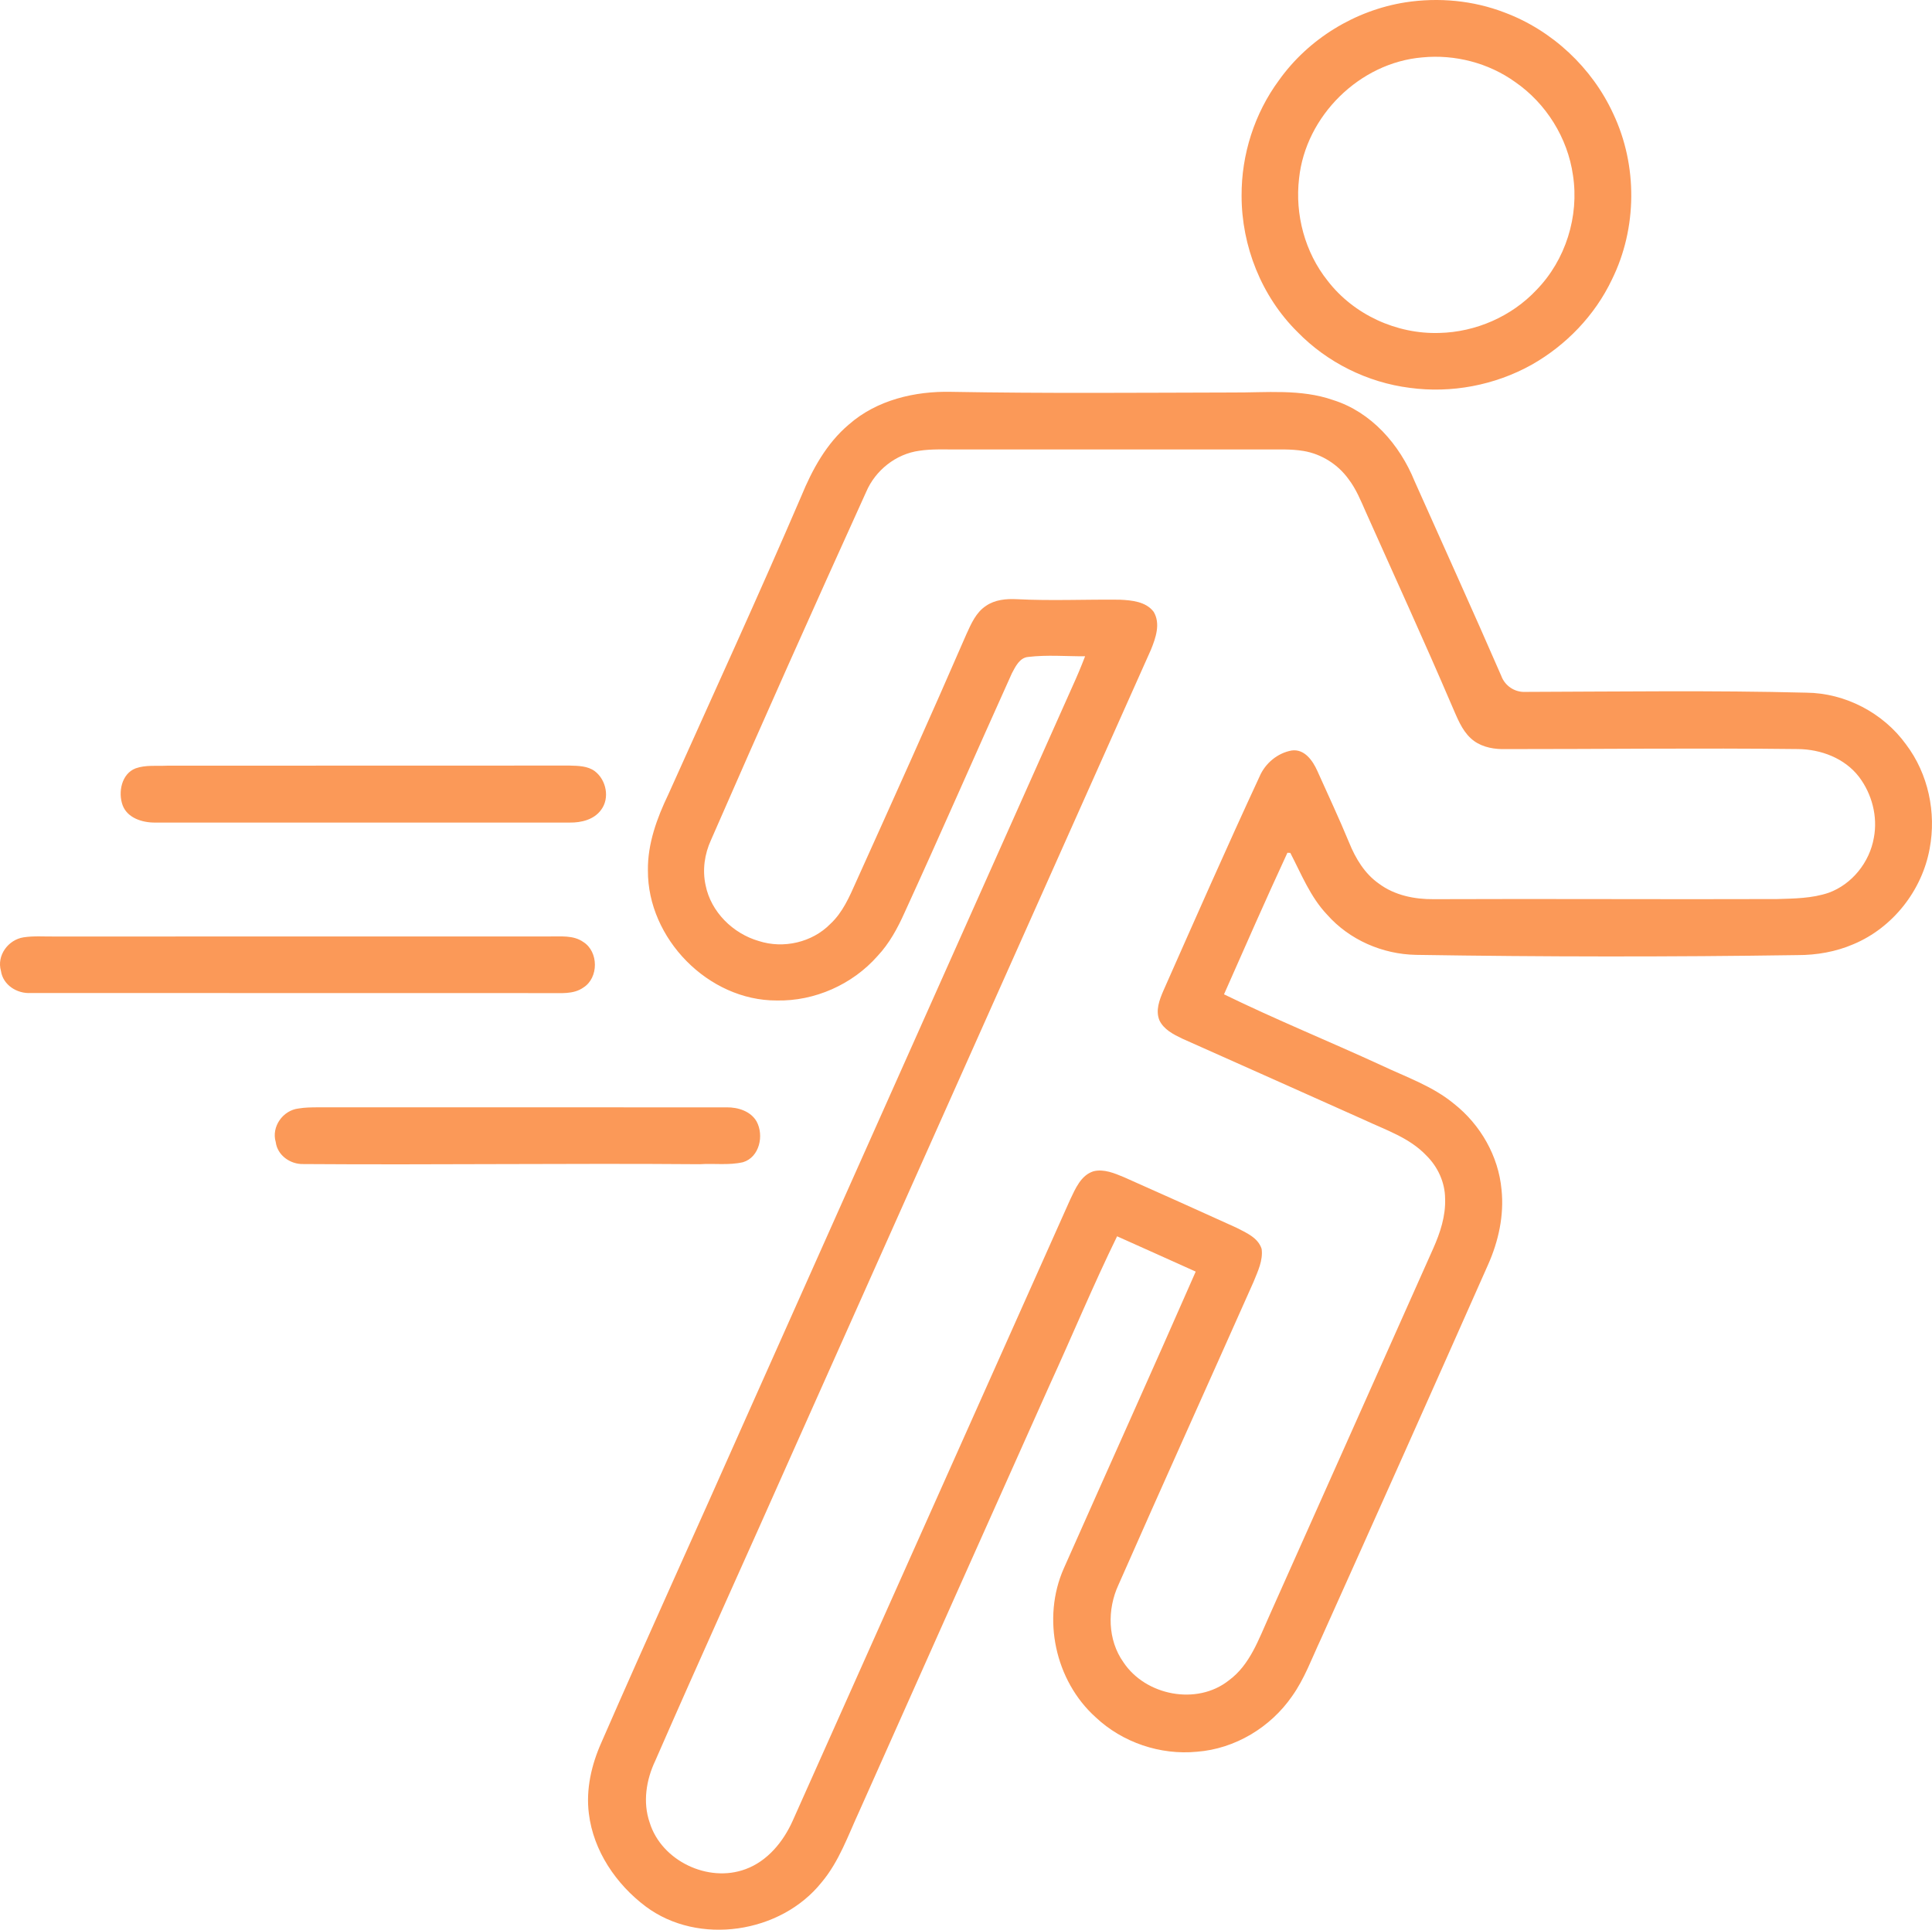
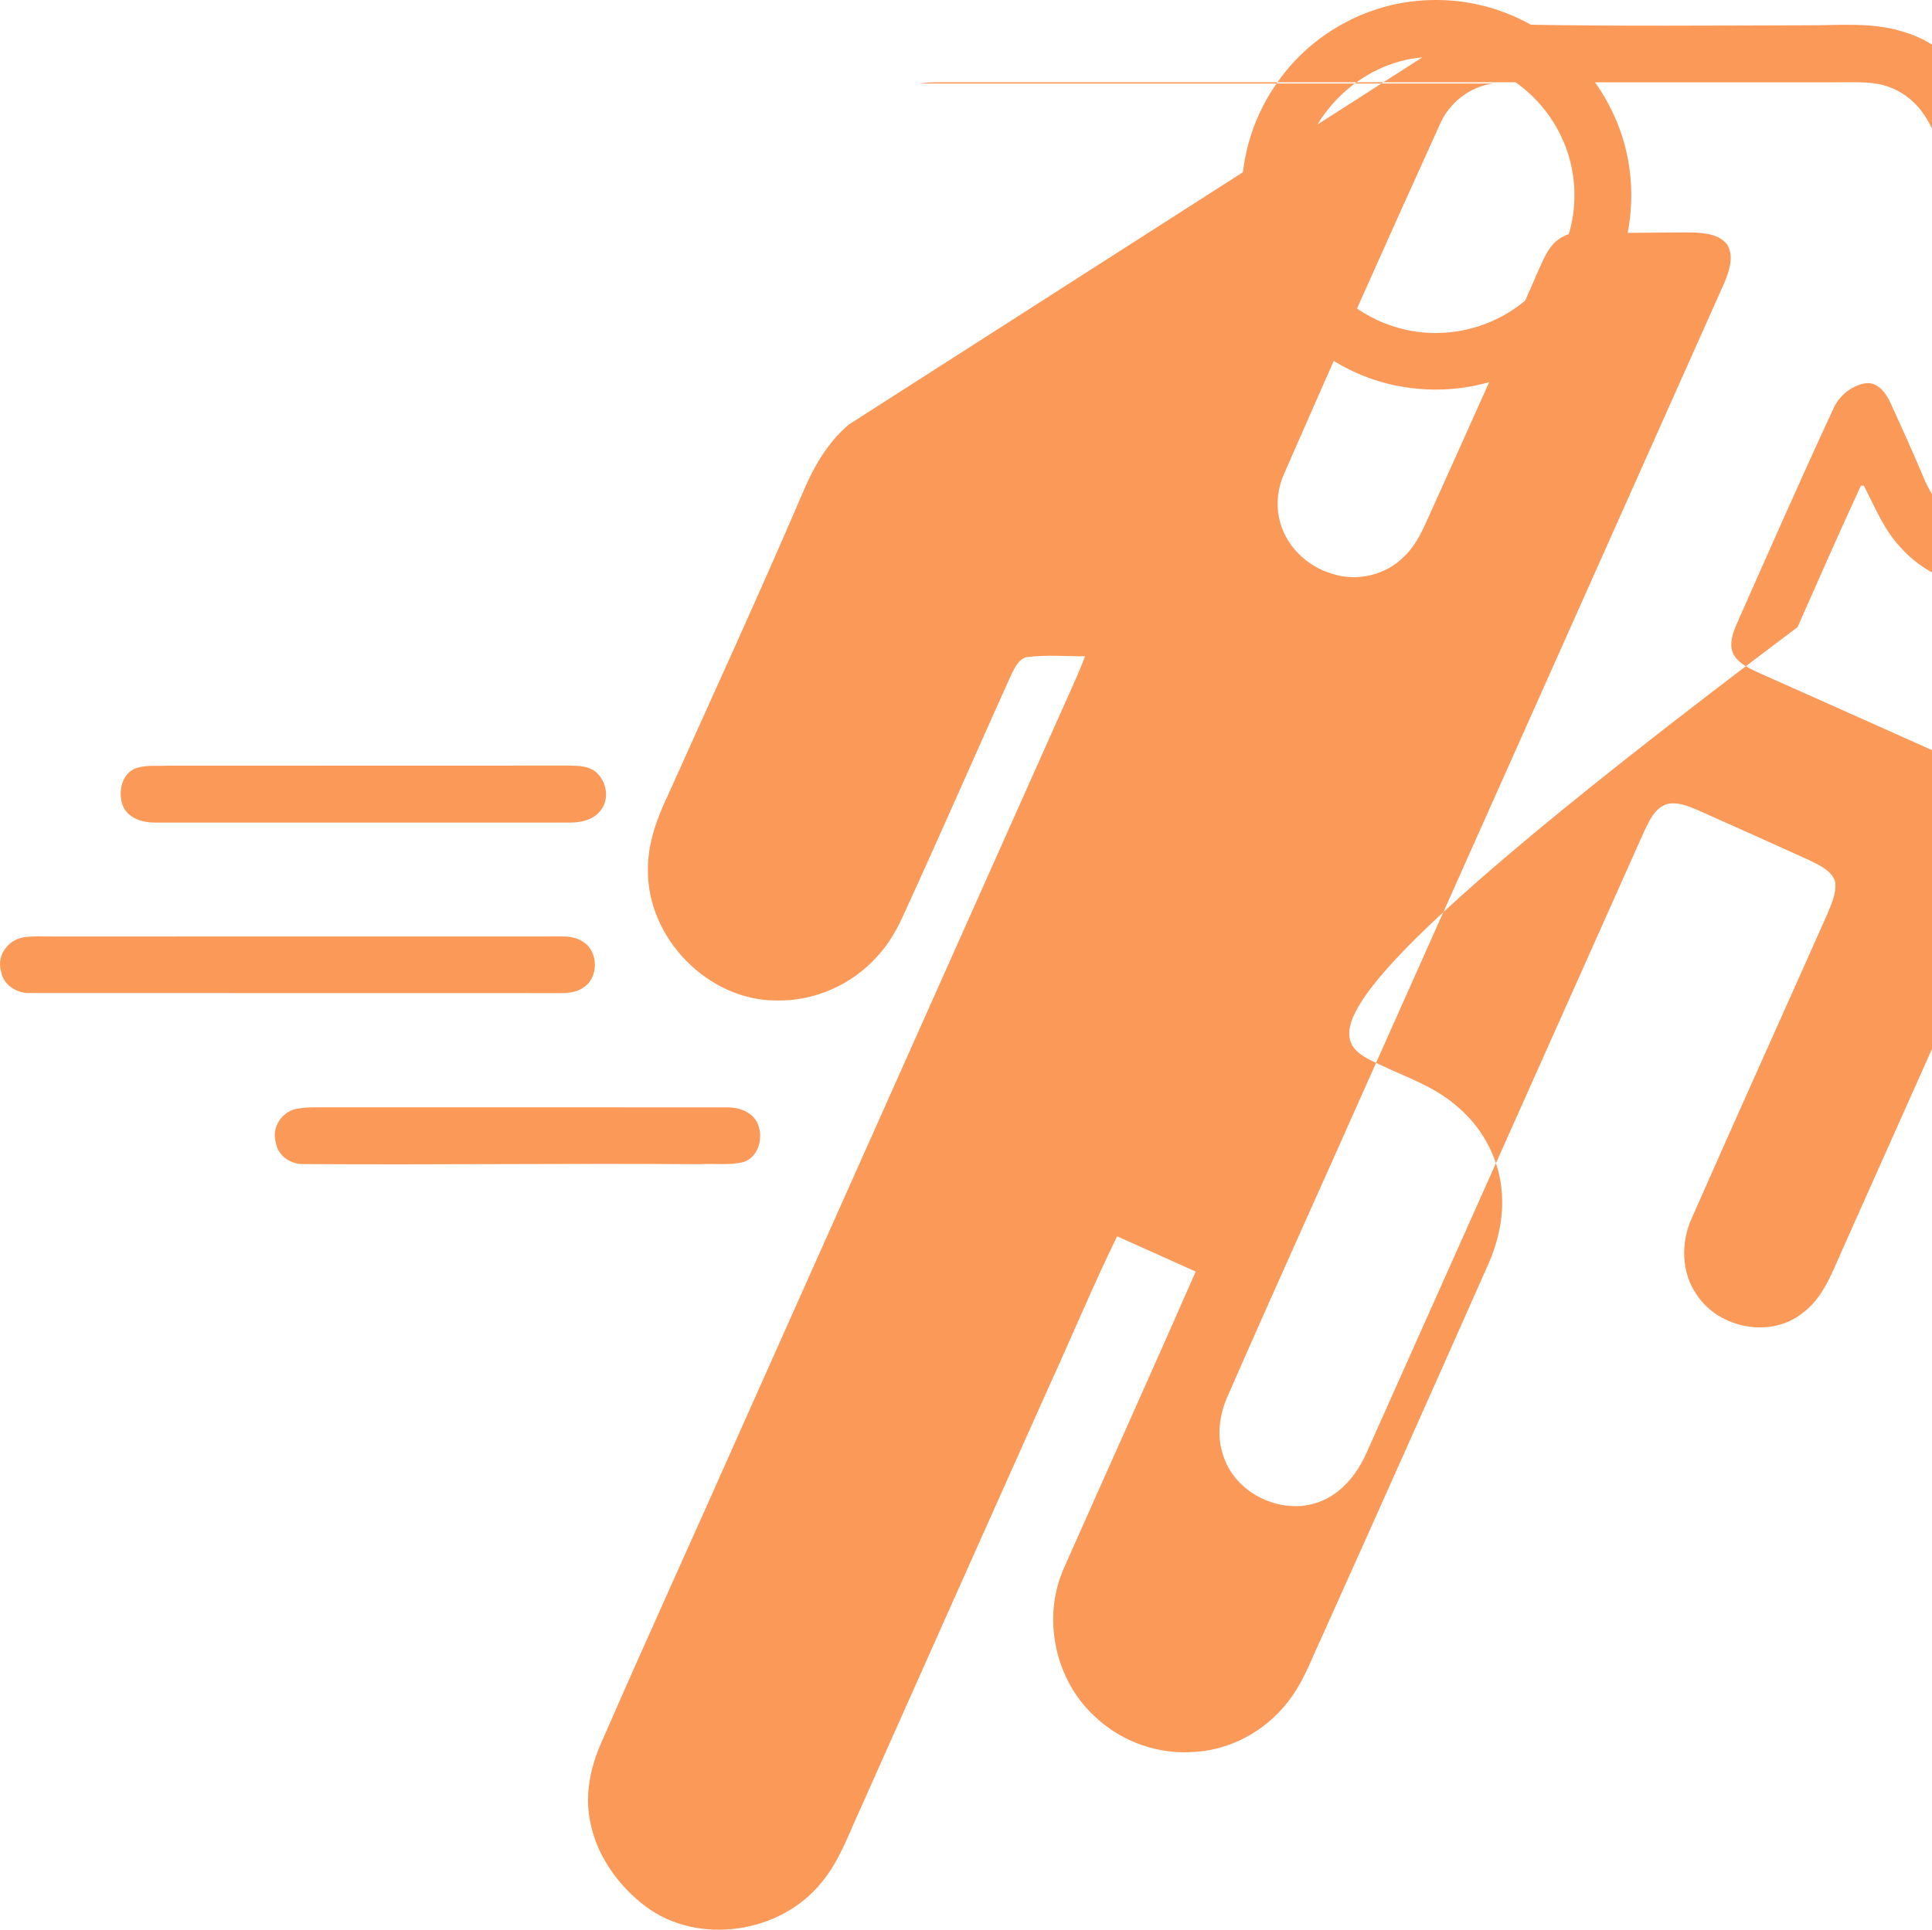
<svg xmlns="http://www.w3.org/2000/svg" viewBox="0 0 13914.1 13901" fill="#fb9958">
-   <path d="M10121.7 16.9c239.1-36.9 488.2-13.8 714.3 73.3 342.9 128.3 630.2 397.5 782.8 729.9 175.8 372.1 172.6 823.9-9.6 1193-122.7 258.9-331 475-580.1 615.4-264.2 146.9-576.2 206.1-875.6 165.4-305-38.4-595.5-182.6-809.6-403-258.3-255.5-402.2-618.4-402-980.5-1.7-297.1 93.2-594.3 269.8-833.2 212.7-298.2 548.6-503.4 910-560.3zm121.5 396.6c-451.4 37.9-839.9 421.9-887.4 871.6-30.7 260 41.8 532.6 205.9 737.8 188.1 244.4 497.6 385.5 805.1 375.5 261.7-6.2 519.8-118.9 699-310.1 209.3-215 308.3-530 262.5-826.2-38.1-268.7-193.5-517.7-416.8-671.7-191.6-137.3-434.1-199.9-668.3-176.9zM6112.7 3058.6c201.2-177.3 476.3-242.1 739.3-235.9 674.9 12.1 1350 6.2 2025 4.7 241.2 1.5 490.7-26.9 723 54.1 276.4 86.3 480.8 321.4 587.4 583.9 208.4 467.6 420.2 933.4 624.4 1402.9 26 71.6 96.1 119.3 172.6 115.9 674.9-1.9 1350-11.7 2024.7 5.6 280.2 2.5 554.1 145.7 718 372.7 160 211.2 219.2 491.2 170.2 750.5-54.5 301.4-265.5 570.1-548.7 688.6-126.8 54.8-265.1 78.8-402.8 78.6-915.9 13.7-1831.9 12.8-2747.8-1.7-241-4.4-479.9-107.8-640.2-289.6-120.8-127-185.4-292.1-265.1-445-5.1-.2-15.7-.6-20.9-.8-156.4 337.8-306 679.2-456.6 1019.7C9186.6 7344 9569.5 7500 9945 7672.6c179.9 85.4 373.2 151.1 528.3 280 189.1 149.8 318.6 375.5 340.6 616.9 19.4 185.2-21.8 372.3-97.2 541.3-398.9 900.4-800.6 1799.7-1204.5 2698-65 138.1-117 284-206.3 409.3-155.3 225.1-411.5 379.8-685.3 400.7-264.1 25.6-537-66.5-730.1-248.7-291.6-262.6-388.3-712.4-229.3-1071.5 316-713.1 637.2-1424 950.2-2138.5-188.8-84.6-377.2-170.3-566.2-254.3-172.8 353.6-323.5 717.6-487.6 1075.4-456.9 1021.2-913.2 2042.6-1368.4 3064.7-81.4 175.8-145.7 363.5-272.1 513.8-293.7 367.8-887.2 458.1-1267.1 173.6-213.1-160.2-376.2-400.4-409-668.5-22.4-176 19.2-353.5 90.8-513.8 337.6-774.6 689.4-1542.9 1031.2-2315.8 786.6-1763.1 1573.4-3525.9 2360-5288.9 32.8-71.8 63.5-144.9 91.8-218.7-136.4.7-273.4-11.5-409.1 4.7-62.3 4.9-92.3 69.3-118.1 117.7-258.9 573.6-510.2 1150.7-772.3 1722.7-50.5 113.2-110.4 223.8-195.8 314.6-180.5 204.8-452.5 325.8-725.9 319.8-492.7 1.5-929.8-446.4-927.4-936.6-2.6-192.6 65-377 147.2-548.3 321-715.4 648.1-1428 957.5-2148.3 78.7-191.6 181.6-380 341.8-515.3zm508.5 188.4c-168.8 22.8-316.7 140.8-383.2 296.6-378 833.3-751.4 1668.6-1117.3 2507.2-46.6 101.2-63.1 216.7-39 326.3 38.4 192.2 197.2 348.2 383.2 401.7 177.3 57.3 384.2 10.4 515.1-123.2 89.1-82.5 137.6-195.8 186-304.5 267.7-593.3 535.3-1186.4 794.3-1783.5 34.1-74.8 69.2-156.4 140.6-203.1 64.4-44.7 145.6-52 221.7-48.2 247.4 12.8 495.2.9 742.8 3.7 85.5 4 187.6 13.4 243.2 87.3 51.1 84.9 14.7 188.6-19.6 273-856.9 1919.7-1713.6 3839.6-2570.7 5759.2-332 749.1-671.7 1494.6-999.5 2245.3-65 137.1-90.4 297.8-40.1 443.7 84.9 276.4 421.6 436.9 690.9 336.1 157.7-57.7 271.5-197.3 338.7-347.1 666.6-1492.2 1332.9-2984.4 1999.3-4476.8 37.8-78.6 77-174.7 167.7-203.3 75.5-18.5 151.1 14.3 220 42.8 269.8 120 539.1 240.6 808.1 363 69.9 36.2 157.2 71.8 182.8 153.4 11.3 83.8-28.3 162.6-58.6 238.3-323.3 727.5-651.7 1452.9-972.4 2181.5-82 176.3-78.8 397.7 36.2 558.6 159.7 240 529 311.6 757.9 130.4 153.2-111.9 215.8-297.7 291.1-463.5 394.6-882.3 787.4-1765.4 1181.4-2648.1 50.3-113.1 90.6-234.6 85.7-360.1-.6-116.4-52.9-229.1-135.3-310.1-120.4-127.2-290.9-183.3-445.6-255.7-437.6-196.1-875.1-391.1-1312.8-586.3-62.9-30.2-131.7-65.2-163.4-130.8-29.7-71.6-.5-147.5 28.1-214 228.4-515.7 455.6-1032.1 693-1543.7 40.5-94.7 129.4-169 231.2-186.9 92.1-12.8 151.6 73.3 184.4 146.6 76.9 172 157.3 342.5 229.1 516.8 46 113.8 112.3 224.6 215 296 112.1 83.7 255.3 112.9 393 111.7 824.3-3.5 1648.6 2.1 2472.6-.9 124.9-3.6 253.2-4.7 372.8-45.2 169-61.4 295.3-220.3 325.8-396.6 29-152.8-13.8-316-107.6-439.2-102.9-134-275.6-198.6-441.1-199.5-710.1-8.3-1420.4.7-2130.7.3-79.9-1.5-163.7-22-223.5-77.8-66.7-61.4-98.3-149.2-134.1-230.2-200.9-469.7-414-934.2-622.3-1401-35.8-80.9-69.4-164.3-123.6-235.2-76.2-106.4-194.7-181.4-323.7-203.3-91.6-15.4-184.9-10.5-277.4-10.9H6893.3c-90.7.6-181.9-4.5-272.1 9.2zM977.7 5534.5c71.8-25.2 150-15.2 224.8-18.8 966.5-1.3 1932.9.4 2899.4-.8 61.8 1.9 130.2 1.9 182.2 40.7 82.4 62.8 109.1 194.3 44.5 278.9-50.9 70.1-142.6 92.1-224.8 91-995.7.2-1991.5.2-2987.1 0-90.8.7-198.9-32-233.6-124.9-34.1-93.5-7.7-227.6 94.6-266.1zM169.6 6752.2c74.2-11.6 149.4-4.9 224-6 1186.6-.2 2373.1.2 3559.5-.4 83.3 1.5 175.8-11.3 247.9 40 111 69.9 111.4 258.5.2 328.2-72.3 50.9-164.3 38.6-247.4 39.9-1243.7-.9-2487.7.4-3731.3-.7-98.9 6.4-200.8-56.7-215.7-159.2-31.8-111 52.2-224.8 162.8-241.8zm1980.2 1233c46.2-8.1 93.1-8.1 139.8-8.5 981.1.4 1962.5 0 2943.6.2 81.7-1.1 172.9 27.3 215.9 101.8 54.4 100.4 21.1 257.3-97.8 293.3-101.9 23.6-207.8 7.7-311.3 14.5-952-7.5-1903.9 5.7-2855.9-1.1-92.9 2.4-186-62.2-198.2-158.1-32.8-110.6 51.2-228.9 163.9-242.1z" />
+   <path d="M10121.7 16.9c239.1-36.9 488.2-13.8 714.3 73.3 342.9 128.3 630.2 397.5 782.8 729.9 175.8 372.1 172.6 823.9-9.6 1193-122.7 258.9-331 475-580.1 615.4-264.2 146.9-576.2 206.1-875.6 165.4-305-38.4-595.5-182.6-809.6-403-258.3-255.5-402.2-618.4-402-980.5-1.7-297.1 93.2-594.3 269.8-833.2 212.7-298.2 548.6-503.4 910-560.3zm121.5 396.6c-451.4 37.9-839.9 421.9-887.4 871.6-30.7 260 41.8 532.6 205.9 737.8 188.1 244.4 497.6 385.5 805.1 375.5 261.7-6.2 519.8-118.9 699-310.1 209.3-215 308.3-530 262.5-826.2-38.1-268.7-193.5-517.7-416.8-671.7-191.6-137.3-434.1-199.9-668.3-176.9zc201.2-177.3 476.3-242.1 739.3-235.9 674.9 12.1 1350 6.2 2025 4.7 241.2 1.5 490.7-26.9 723 54.1 276.4 86.3 480.8 321.4 587.4 583.9 208.4 467.6 420.2 933.4 624.4 1402.9 26 71.6 96.1 119.3 172.6 115.9 674.9-1.9 1350-11.7 2024.7 5.6 280.2 2.5 554.1 145.7 718 372.7 160 211.2 219.2 491.2 170.2 750.5-54.5 301.4-265.5 570.1-548.7 688.6-126.8 54.8-265.1 78.8-402.8 78.6-915.9 13.7-1831.9 12.8-2747.8-1.7-241-4.4-479.9-107.8-640.2-289.6-120.8-127-185.4-292.1-265.1-445-5.1-.2-15.7-.6-20.9-.8-156.4 337.8-306 679.2-456.6 1019.7C9186.6 7344 9569.5 7500 9945 7672.6c179.9 85.4 373.2 151.1 528.3 280 189.1 149.8 318.6 375.5 340.6 616.9 19.4 185.2-21.8 372.3-97.2 541.3-398.9 900.4-800.6 1799.7-1204.5 2698-65 138.1-117 284-206.3 409.3-155.3 225.1-411.5 379.8-685.3 400.7-264.1 25.6-537-66.5-730.1-248.7-291.6-262.6-388.3-712.4-229.3-1071.5 316-713.1 637.2-1424 950.2-2138.5-188.8-84.6-377.2-170.3-566.2-254.3-172.8 353.6-323.5 717.6-487.6 1075.4-456.9 1021.2-913.2 2042.6-1368.4 3064.7-81.4 175.8-145.7 363.5-272.1 513.8-293.7 367.8-887.2 458.1-1267.1 173.6-213.1-160.2-376.2-400.4-409-668.5-22.4-176 19.2-353.5 90.8-513.8 337.6-774.6 689.4-1542.9 1031.2-2315.8 786.6-1763.1 1573.4-3525.9 2360-5288.9 32.8-71.8 63.5-144.9 91.8-218.7-136.4.7-273.4-11.5-409.1 4.7-62.3 4.9-92.3 69.3-118.1 117.7-258.9 573.6-510.2 1150.7-772.3 1722.7-50.5 113.2-110.4 223.8-195.8 314.6-180.5 204.8-452.5 325.8-725.9 319.8-492.7 1.5-929.8-446.4-927.4-936.6-2.6-192.6 65-377 147.2-548.3 321-715.4 648.1-1428 957.5-2148.3 78.7-191.6 181.6-380 341.8-515.3zm508.5 188.4c-168.8 22.8-316.7 140.8-383.2 296.6-378 833.3-751.4 1668.6-1117.3 2507.2-46.6 101.2-63.1 216.7-39 326.3 38.4 192.2 197.2 348.2 383.2 401.7 177.3 57.3 384.2 10.4 515.1-123.2 89.1-82.5 137.6-195.8 186-304.5 267.7-593.3 535.3-1186.4 794.3-1783.5 34.1-74.8 69.2-156.4 140.6-203.1 64.4-44.7 145.6-52 221.7-48.2 247.4 12.8 495.2.9 742.8 3.7 85.5 4 187.6 13.4 243.2 87.3 51.1 84.9 14.7 188.6-19.6 273-856.9 1919.7-1713.6 3839.6-2570.7 5759.2-332 749.1-671.7 1494.6-999.5 2245.3-65 137.1-90.4 297.8-40.1 443.7 84.9 276.4 421.6 436.9 690.9 336.1 157.7-57.7 271.5-197.3 338.7-347.1 666.6-1492.2 1332.9-2984.4 1999.3-4476.8 37.8-78.6 77-174.7 167.7-203.3 75.5-18.5 151.1 14.3 220 42.8 269.8 120 539.1 240.6 808.1 363 69.9 36.2 157.2 71.8 182.8 153.4 11.3 83.8-28.3 162.6-58.6 238.3-323.3 727.5-651.7 1452.9-972.4 2181.5-82 176.3-78.8 397.7 36.2 558.6 159.7 240 529 311.6 757.9 130.4 153.2-111.9 215.8-297.7 291.1-463.5 394.6-882.3 787.4-1765.4 1181.4-2648.1 50.3-113.1 90.6-234.6 85.7-360.1-.6-116.4-52.9-229.1-135.3-310.1-120.4-127.2-290.9-183.3-445.6-255.7-437.6-196.1-875.1-391.1-1312.8-586.3-62.9-30.2-131.7-65.2-163.4-130.8-29.7-71.6-.5-147.5 28.1-214 228.4-515.7 455.6-1032.1 693-1543.7 40.5-94.7 129.4-169 231.2-186.9 92.1-12.8 151.6 73.3 184.4 146.6 76.9 172 157.3 342.5 229.1 516.8 46 113.8 112.3 224.6 215 296 112.1 83.7 255.3 112.9 393 111.7 824.3-3.5 1648.6 2.1 2472.6-.9 124.9-3.6 253.2-4.7 372.8-45.2 169-61.4 295.3-220.3 325.8-396.6 29-152.8-13.8-316-107.6-439.2-102.9-134-275.6-198.6-441.1-199.5-710.1-8.3-1420.4.7-2130.7.3-79.9-1.5-163.7-22-223.5-77.8-66.7-61.4-98.3-149.2-134.1-230.2-200.9-469.7-414-934.2-622.3-1401-35.8-80.9-69.4-164.3-123.6-235.2-76.2-106.4-194.7-181.4-323.7-203.3-91.6-15.4-184.9-10.5-277.4-10.9H6893.3c-90.7.6-181.9-4.5-272.1 9.2zM977.7 5534.5c71.8-25.2 150-15.2 224.8-18.8 966.5-1.3 1932.9.4 2899.4-.8 61.8 1.9 130.2 1.9 182.2 40.7 82.4 62.8 109.1 194.3 44.5 278.9-50.9 70.1-142.6 92.1-224.8 91-995.7.2-1991.5.2-2987.1 0-90.8.7-198.9-32-233.6-124.9-34.1-93.5-7.7-227.6 94.6-266.1zM169.6 6752.2c74.2-11.6 149.4-4.9 224-6 1186.6-.2 2373.1.2 3559.5-.4 83.3 1.5 175.8-11.3 247.9 40 111 69.9 111.4 258.5.2 328.2-72.3 50.9-164.3 38.6-247.4 39.9-1243.7-.9-2487.7.4-3731.3-.7-98.9 6.4-200.8-56.7-215.7-159.2-31.8-111 52.2-224.8 162.8-241.8zm1980.2 1233c46.2-8.1 93.1-8.1 139.8-8.5 981.1.4 1962.5 0 2943.6.2 81.7-1.1 172.9 27.3 215.9 101.8 54.4 100.4 21.1 257.3-97.8 293.3-101.9 23.6-207.8 7.7-311.3 14.5-952-7.5-1903.9 5.7-2855.9-1.1-92.9 2.4-186-62.2-198.2-158.1-32.8-110.6 51.2-228.9 163.9-242.1z" />
</svg>